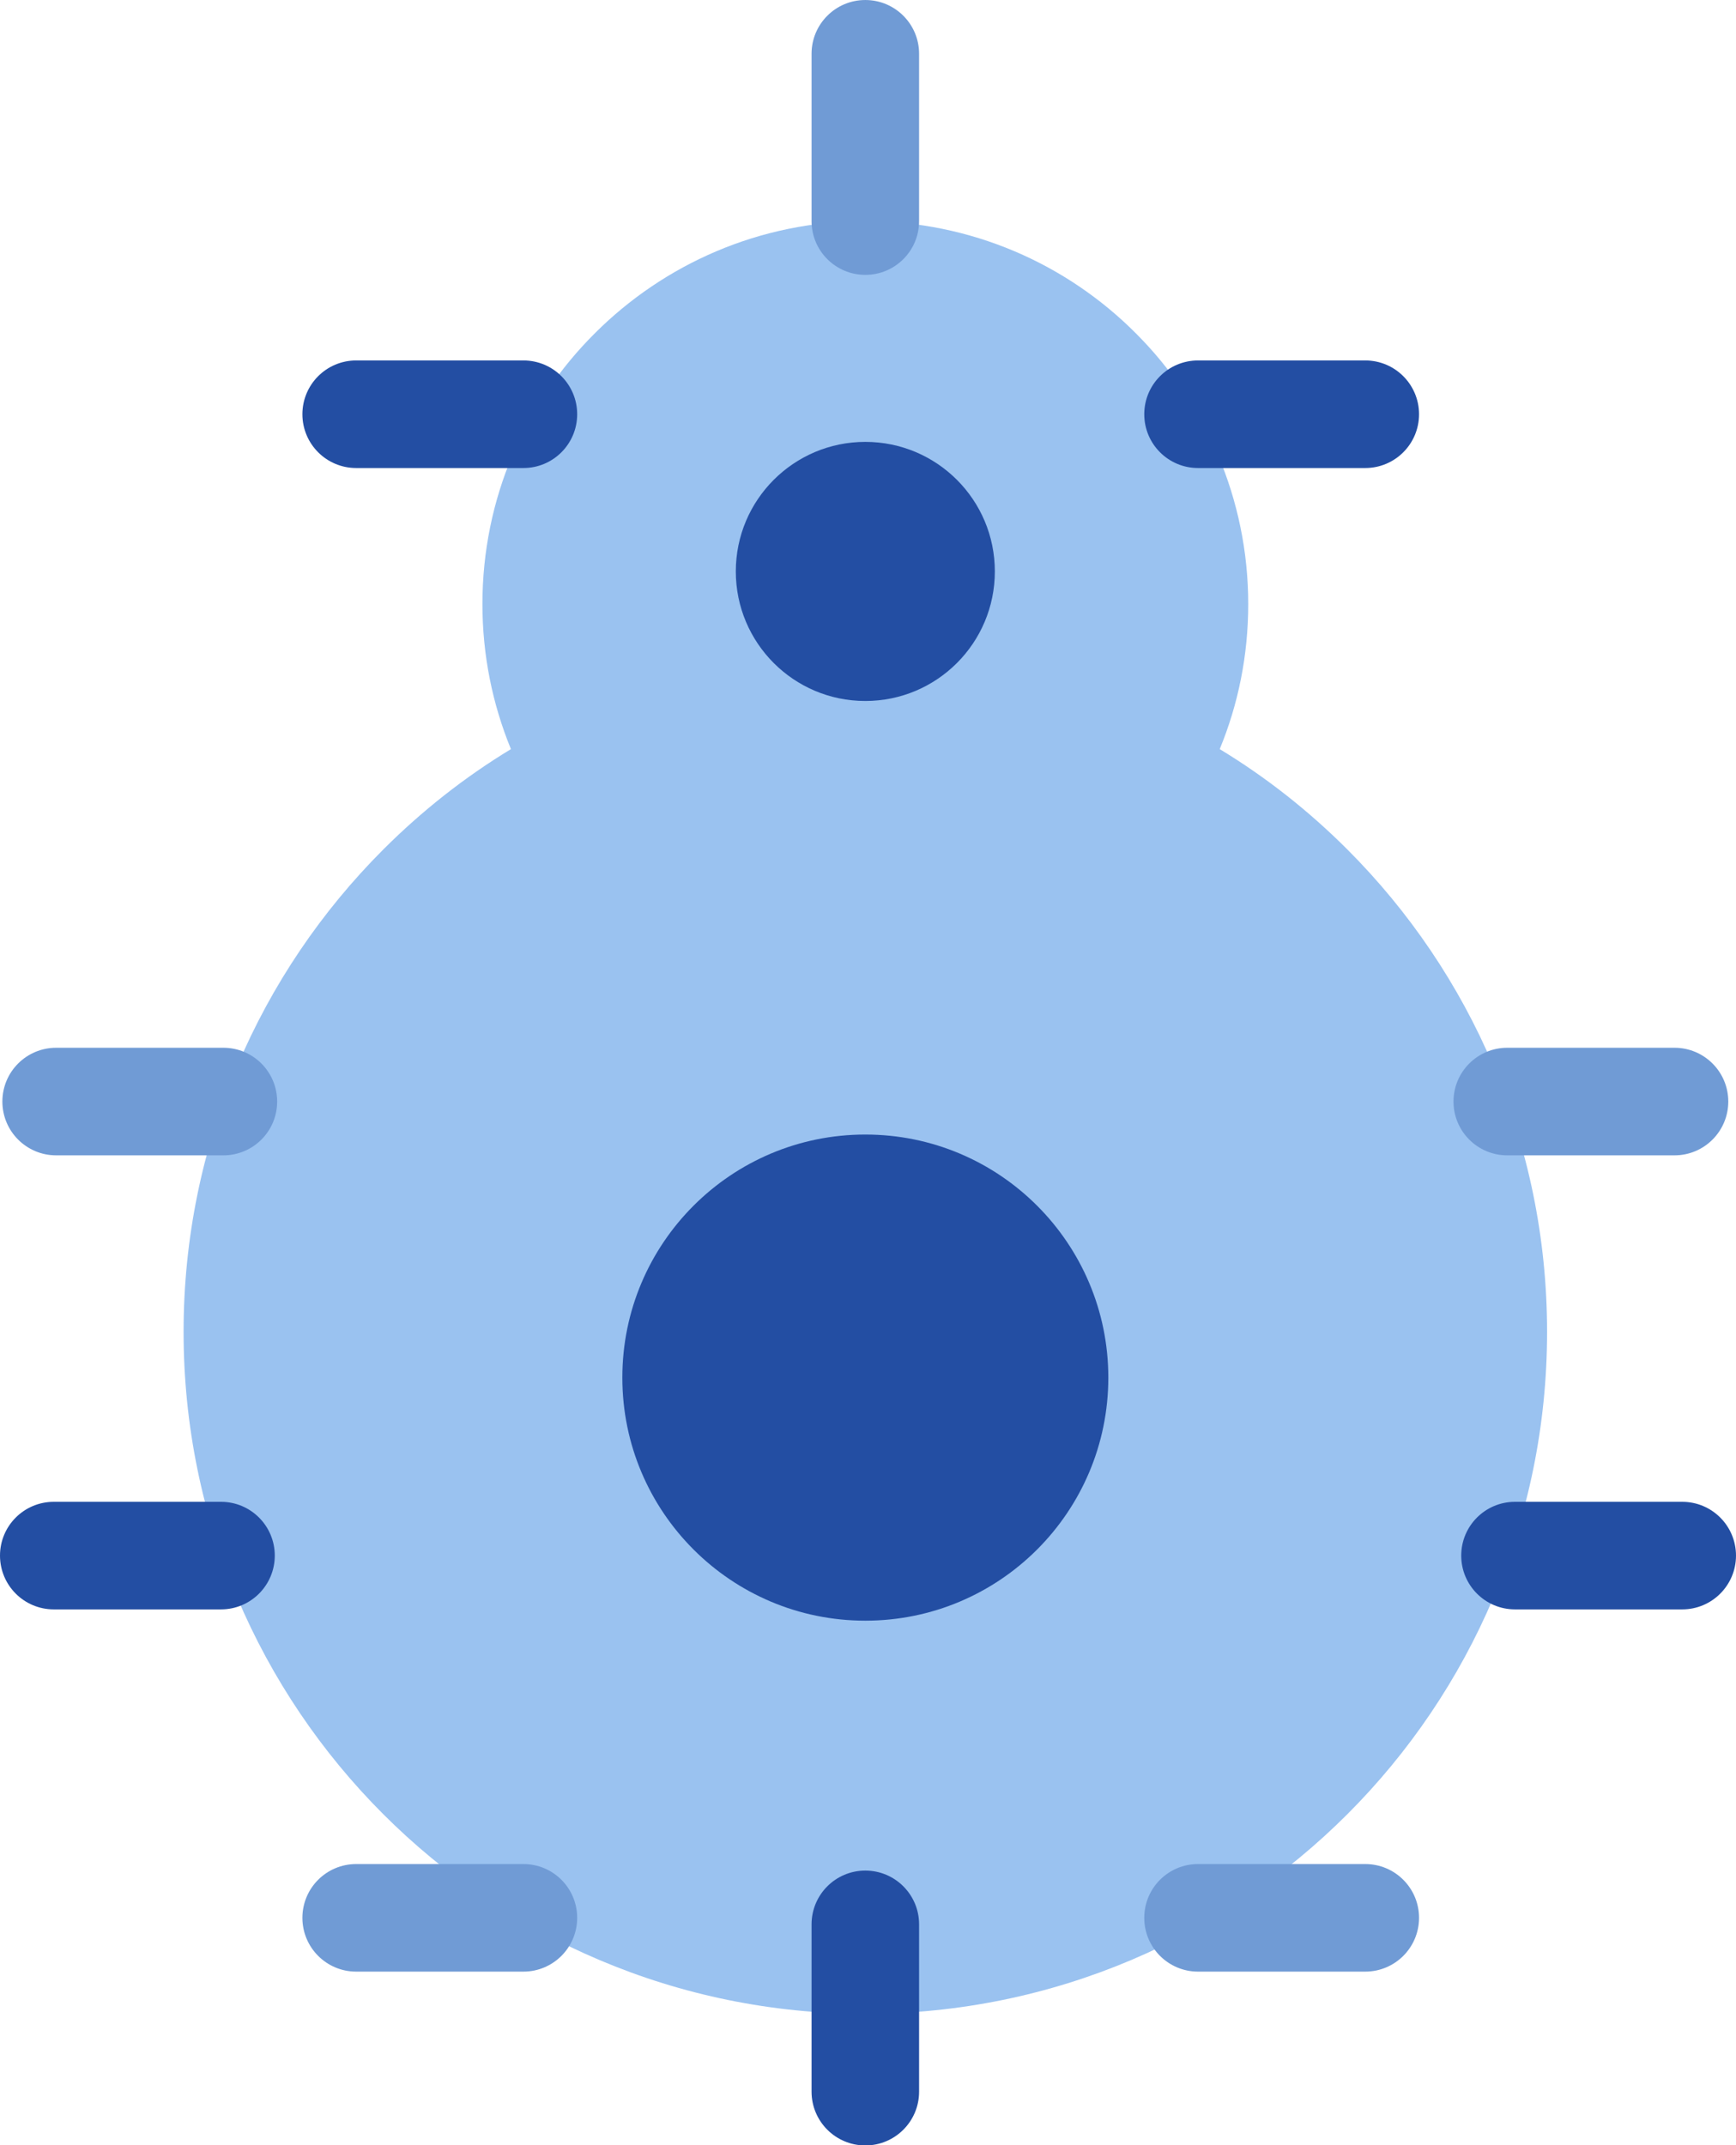
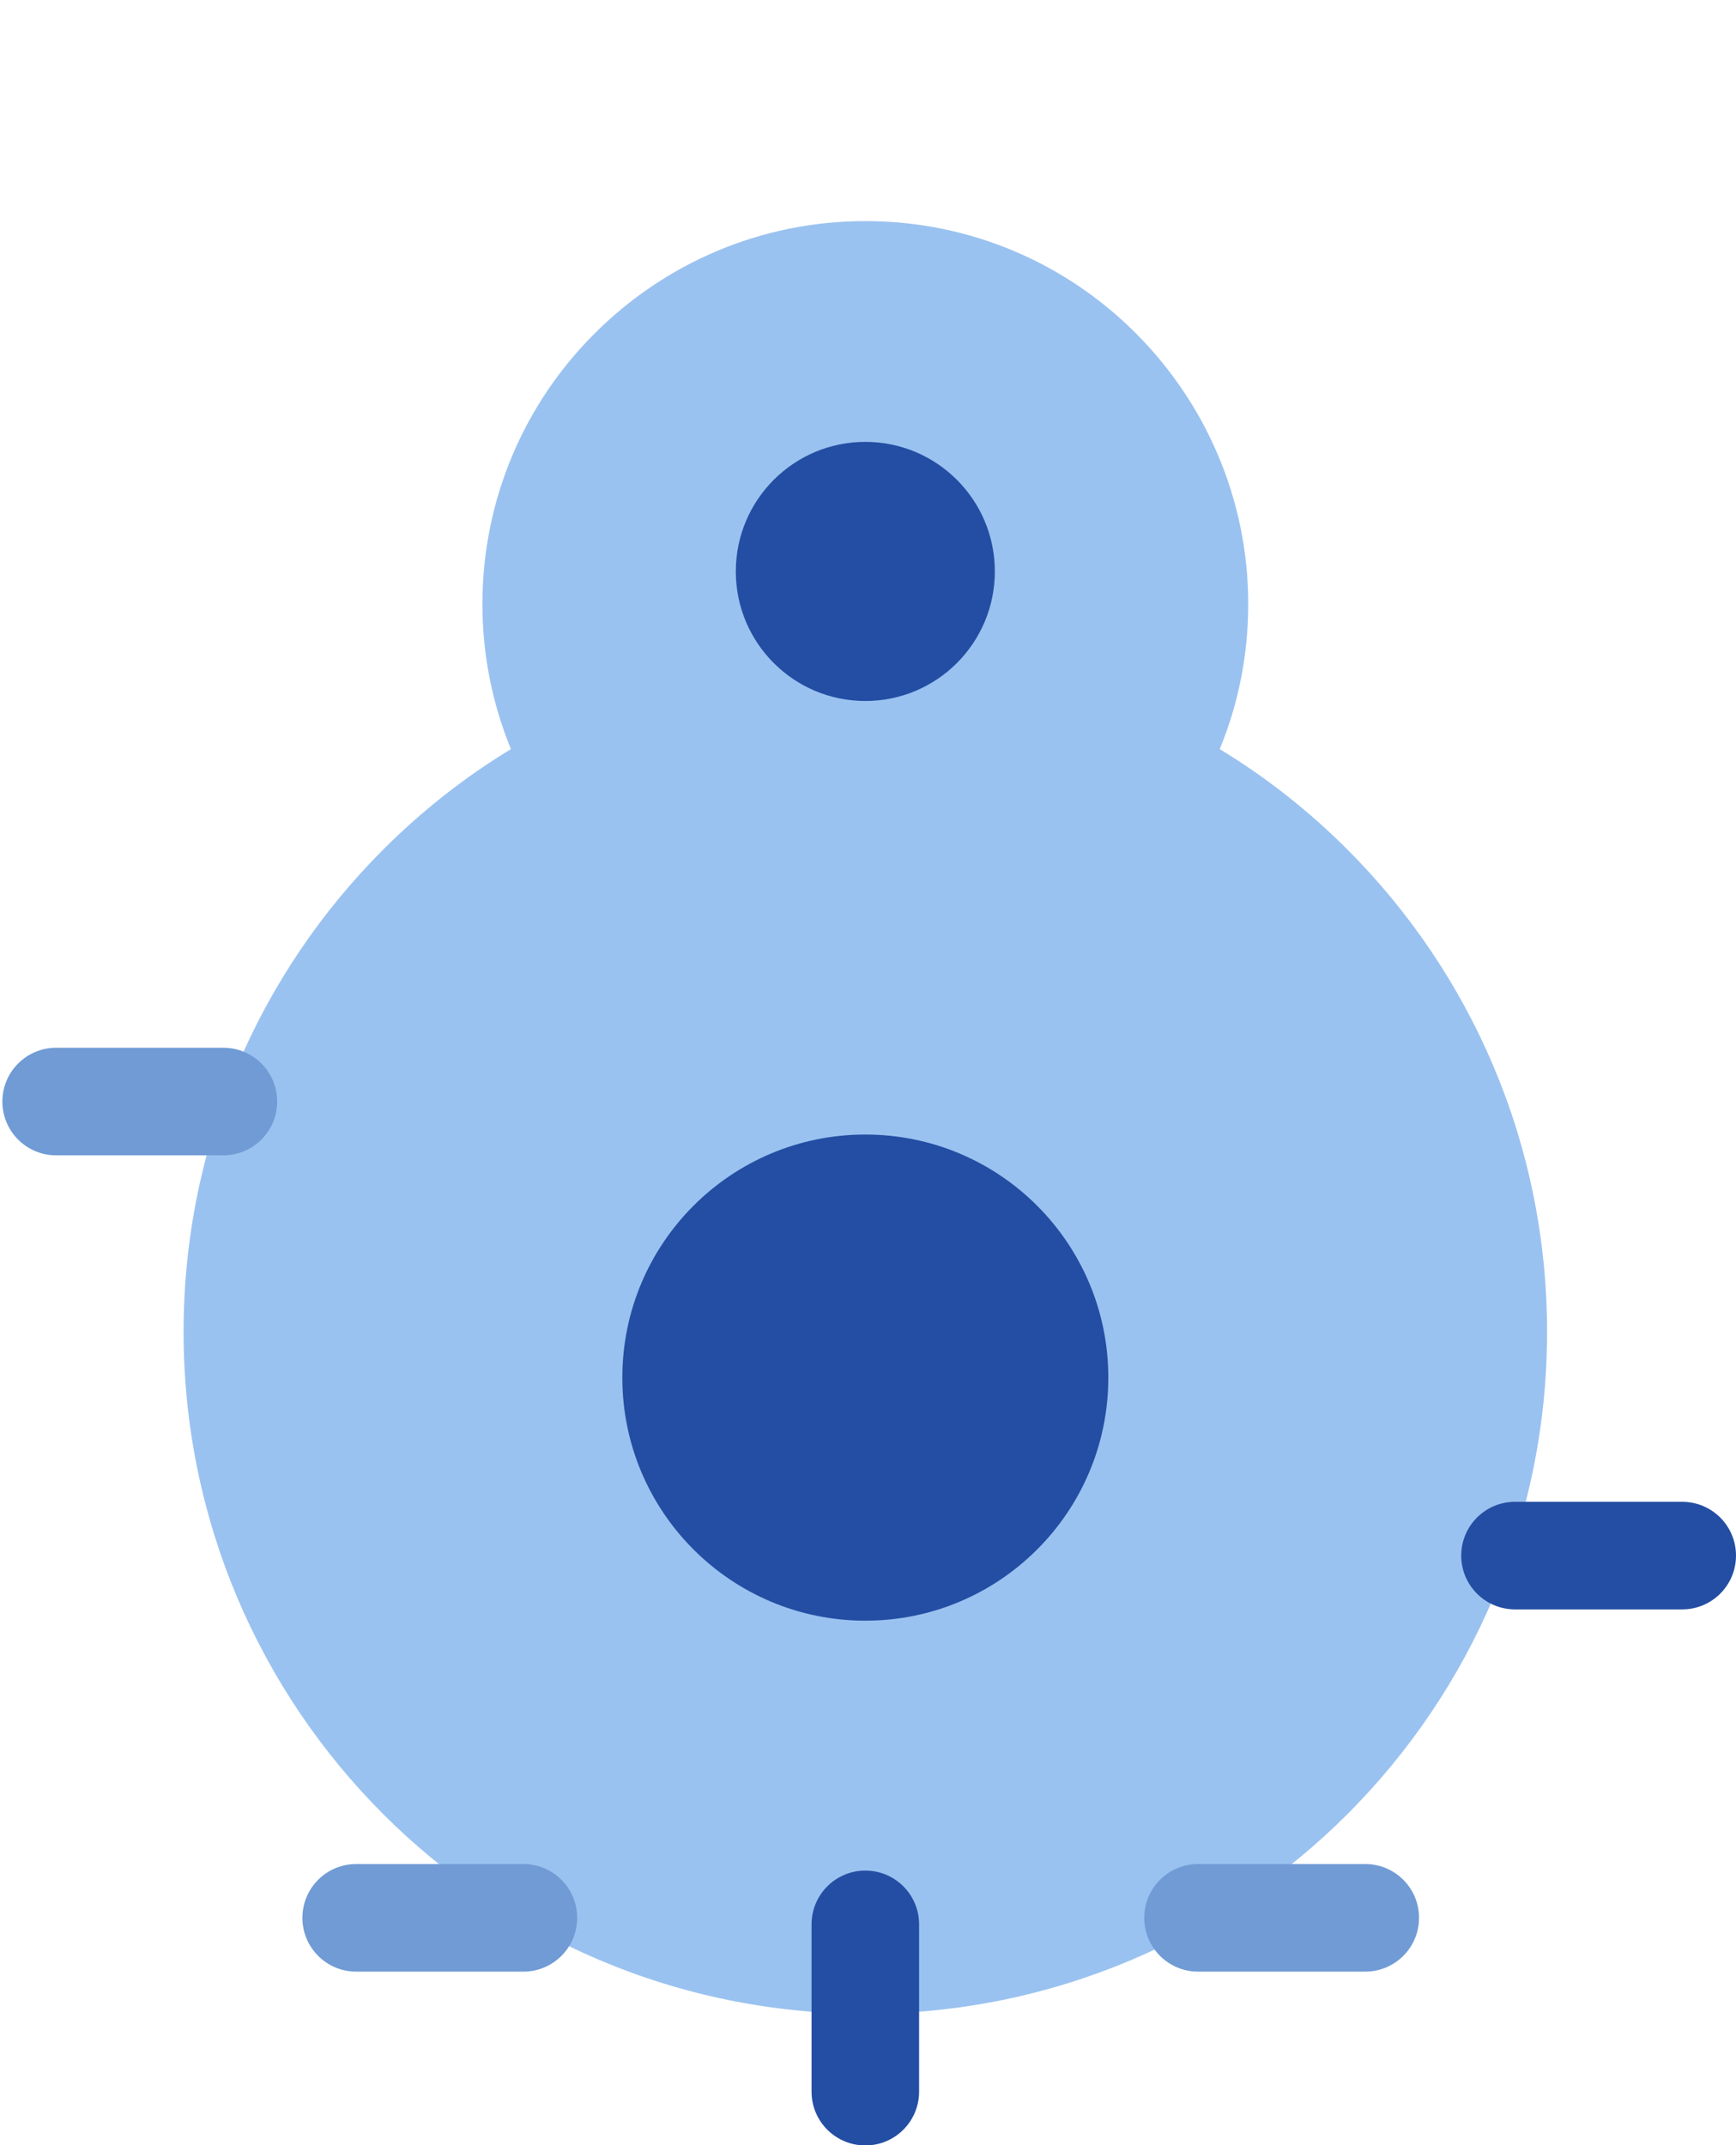
<svg xmlns="http://www.w3.org/2000/svg" viewBox="0 0 58.44 72.19" style="shape-rendering:geometricPrecision; text-rendering:geometricPrecision; image-rendering:optimizeQuality; fill-rule:evenodd; clip-rule:evenodd" version="1.0" height="7.665mm" width="6.205mm" xml:space="preserve">
  <defs>
    <style type="text/css">
   
    .fil3 {fill:#234EA3}
    .fil2 {fill:#234EA3;fill-rule:nonzero}
    .fil1 {fill:#709BD5;fill-rule:nonzero}
    .fil0 {fill:#9AC2F0;fill-rule:nonzero}
   
  </style>
  </defs>
  <g id="Camada_x0020_1">
    <g id="_2721771733616">
      <path d="M41.06 25.21c1.57,0.95 3.01,2.09 4.3,3.38 4.15,4.15 6.72,9.89 6.72,16.23 0,6.34 -2.57,12.08 -6.72,16.23 -4.15,4.15 -9.89,6.72 -16.23,6.72 -6.34,0 -12.08,-2.57 -16.23,-6.72 -4.15,-4.15 -6.72,-9.89 -6.72,-16.23 0,-6.34 2.57,-12.08 6.72,-16.23 1.29,-1.29 2.73,-2.43 4.3,-3.38 -0.62,-1.51 -0.96,-3.16 -0.96,-4.88 0,-3.56 1.44,-6.78 3.78,-9.11 2.33,-2.33 5.55,-3.78 9.11,-3.78 3.56,0 6.78,1.44 9.11,3.78 2.33,2.33 3.78,5.56 3.78,9.11 0,1.73 -0.34,3.38 -0.96,4.88z" class="fil0" />
-       <path d="M30.94 7.44c0,1 -0.81,1.81 -1.81,1.81 -1,0 -1.81,-0.81 -1.81,-1.81l0 -5.63c0,-1 0.81,-1.81 1.81,-1.81 1,0 1.81,0.81 1.81,1.81l0 5.63z" class="fil1" />
-       <path d="M40.33 15.75c-1,0 -1.81,-0.81 -1.81,-1.81 0,-1 0.81,-1.81 1.81,-1.81l5.63 0c1,0 1.81,0.81 1.81,1.81 0,1 -0.81,1.81 -1.81,1.81l-5.63 0z" class="fil2" />
-       <path d="M11.99 15.75c-1,0 -1.81,-0.81 -1.81,-1.81 0,-1 0.81,-1.81 1.81,-1.81l5.63 0c1,0 1.81,0.81 1.81,1.81 0,1 -0.81,1.81 -1.81,1.81l-5.63 0z" class="fil2" />
      <path d="M40.33 66.35c-1,0 -1.81,-0.81 -1.81,-1.81 0,-1 0.81,-1.81 1.81,-1.81l5.63 0c1,0 1.81,0.81 1.81,1.81 0,1 -0.81,1.81 -1.81,1.81l-5.63 0z" class="fil1" />
      <path d="M11.99 66.35c-1,0 -1.81,-0.81 -1.81,-1.81 0,-1 0.81,-1.81 1.81,-1.81l5.63 0c1,0 1.81,0.81 1.81,1.81 0,1 -0.81,1.81 -1.81,1.81l-5.63 0z" class="fil1" />
      <path d="M30.94 70.39c0,1 -0.81,1.81 -1.81,1.81 -1,0 -1.81,-0.81 -1.81,-1.81l0 -5.63c0,-1 0.81,-1.81 1.81,-1.81 1,0 1.81,0.81 1.81,1.81l0 5.63z" class="fil2" />
-       <path d="M1.81 54.16c-1,0 -1.81,-0.81 -1.81,-1.81 0,-1 0.81,-1.81 1.81,-1.81l5.63 0c1,0 1.81,0.81 1.81,1.81 0,1 -0.81,1.81 -1.81,1.81l-5.63 0z" class="fil2" />
      <path d="M51 54.16c-1,0 -1.81,-0.81 -1.81,-1.81 0,-1 0.81,-1.81 1.81,-1.81l5.63 0c1,0 1.81,0.81 1.81,1.81 0,1 -0.81,1.81 -1.81,1.81l-5.63 0z" class="fil2" />
      <path d="M1.89 38.88c-1,0 -1.81,-0.81 -1.81,-1.81 0,-1 0.81,-1.81 1.81,-1.81l5.63 0c1,0 1.81,0.81 1.81,1.81 0,1 -0.81,1.81 -1.81,1.81l-5.63 0z" class="fil1" />
-       <path d="M50.74 38.88c-1,0 -1.81,-0.81 -1.81,-1.81 0,-1 0.81,-1.81 1.81,-1.81l5.63 0c1,0 1.81,0.81 1.81,1.81 0,1 -0.81,1.81 -1.81,1.81l-5.63 0z" class="fil1" />
      <circle r="8.18" cy="46.36" cx="29.13" class="fil3" />
      <circle r="4.36" cy="19.23" cx="29.13" class="fil3" />
    </g>
  </g>
</svg>